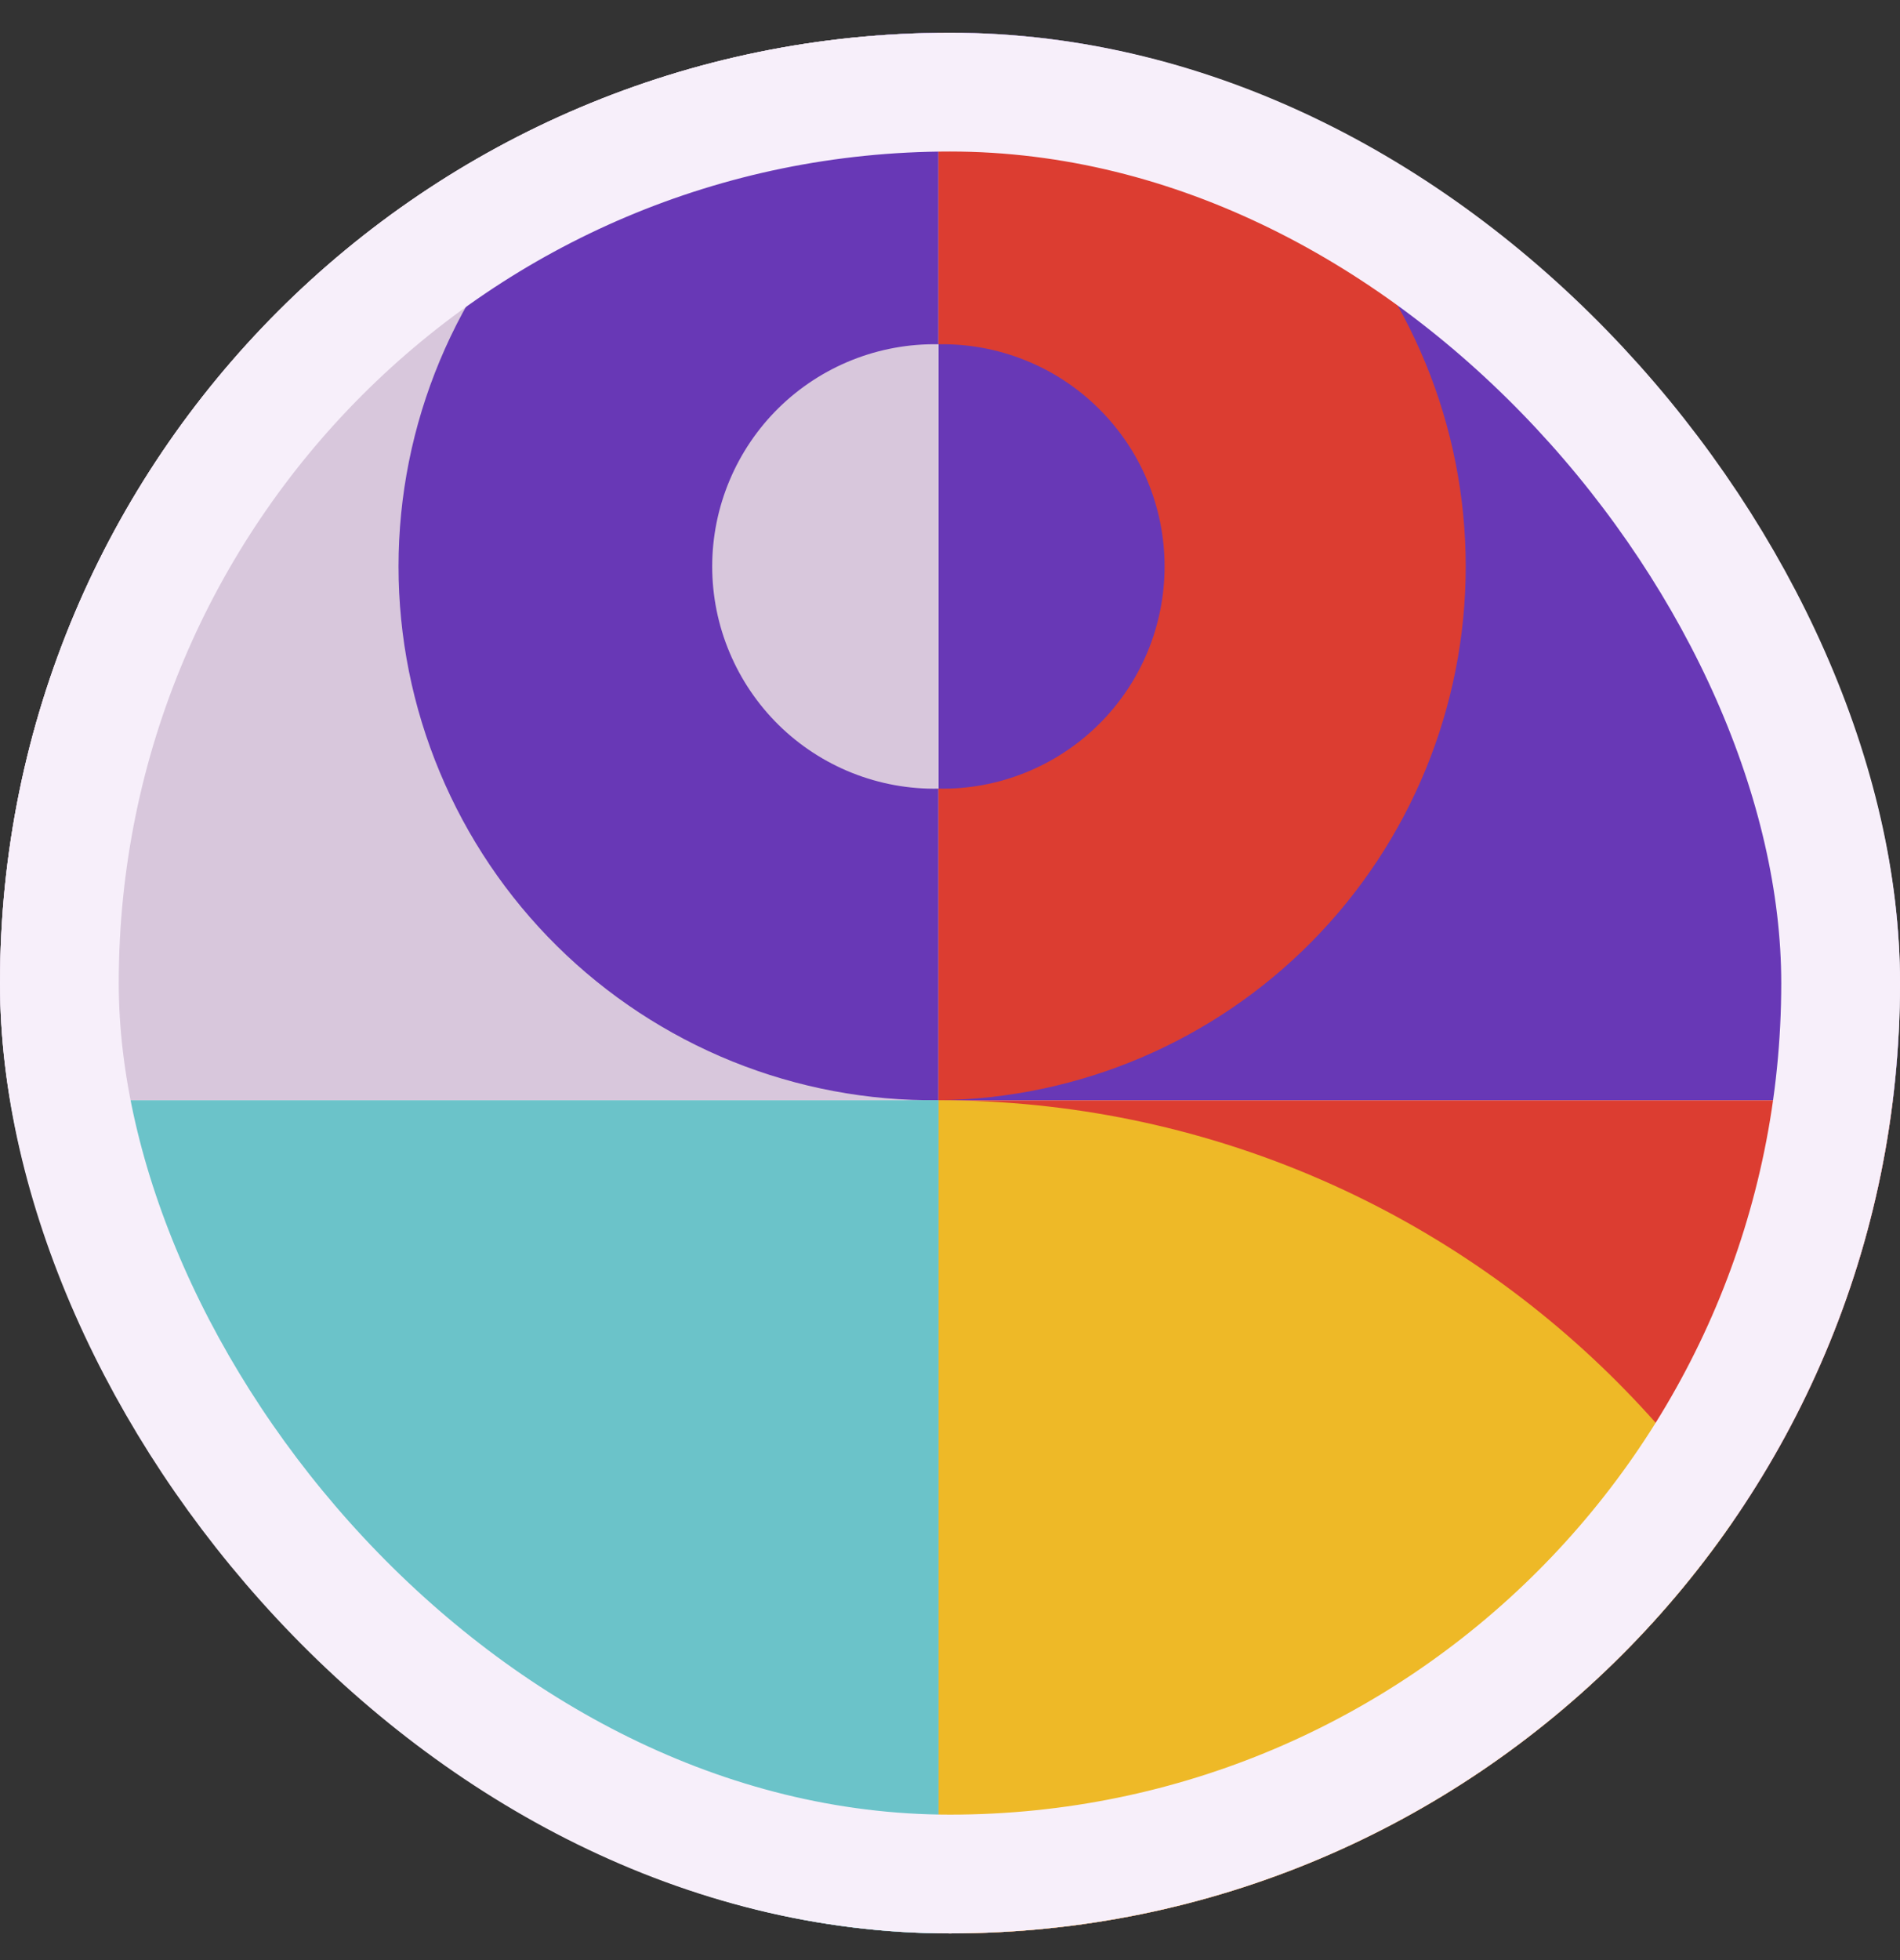
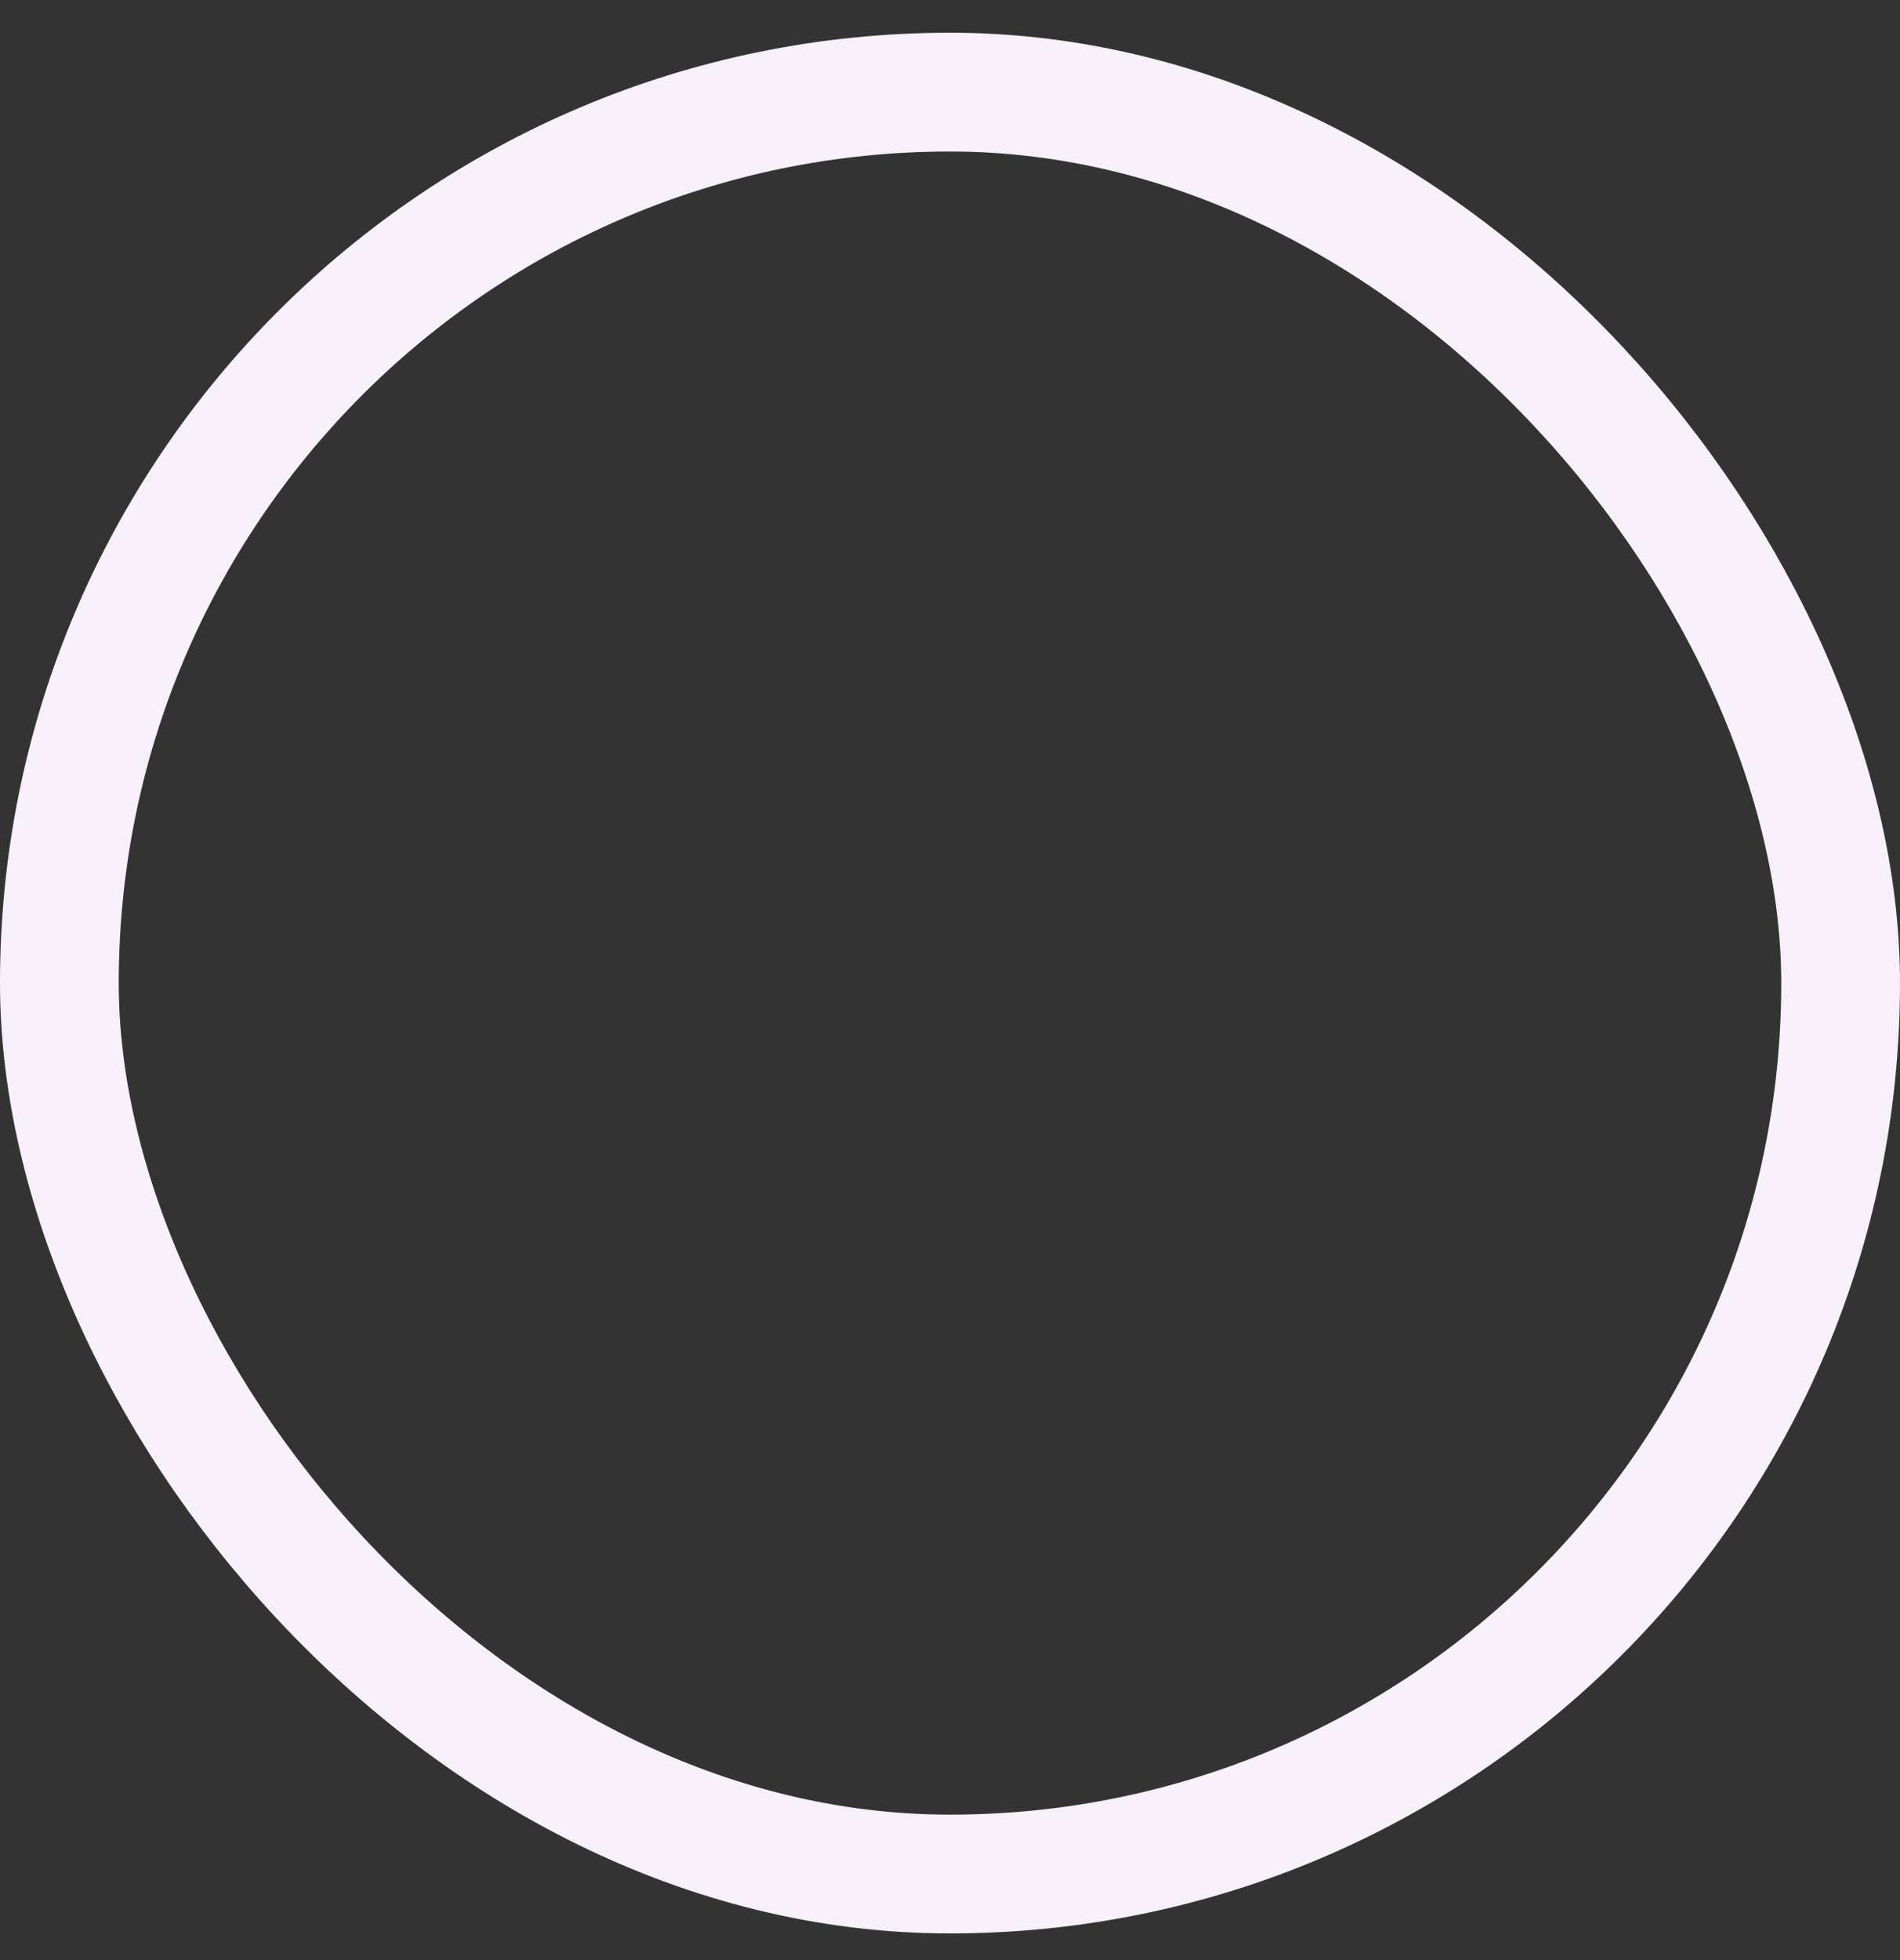
<svg xmlns="http://www.w3.org/2000/svg" width="32" height="33" viewBox="0 0 32 33" fill="none">
  <rect x="0" y="0" width="32" height="33" fill="#333333" stroke="none" />
  <g id="Ã¡rea do aluno">
    <g clip-path="url(#clip0_464_421)">
      <rect y="0.551" width="32" height="32" rx="16" fill="#F7EFFA" />
      <path id="Vector" d="M15.805 18.524L31.973 18.524L31.973 0.551L15.805 0.551L15.805 18.524Z" fill="#6838B6" />
      <path id="Vector_2" d="M15.805 34.715H31.973L31.973 18.525L15.805 18.525L15.805 34.715Z" fill="#DC3D31" />
      <path id="Vector_3" d="M15.804 0.551H-0.364V18.524H15.804V0.551Z" fill="#D8C7DC" />
      <path id="Vector_4" d="M15.804 18.524H-0.364V34.715H15.804V18.524Z" fill="#6BC3C9" />
-       <path id="Vector_5" d="M15.805 0.55V5.796C15.308 5.787 14.814 5.877 14.352 6.061C13.89 6.245 13.47 6.519 13.115 6.867C12.761 7.215 12.479 7.631 12.287 8.089C12.094 8.548 11.995 9.04 11.995 9.537C11.995 10.034 12.094 10.526 12.287 10.984C12.479 11.443 12.761 11.858 13.115 12.207C13.47 12.555 13.89 12.829 14.352 13.013C14.814 13.197 15.308 13.287 15.805 13.278V18.523C14.616 18.537 13.436 18.315 12.333 17.87C11.231 17.424 10.228 16.765 9.382 15.929C8.536 15.093 7.865 14.098 7.407 13C6.948 11.903 6.712 10.726 6.712 9.537C6.712 8.348 6.948 7.171 7.407 6.073C7.865 4.976 8.536 3.981 9.382 3.145C10.228 2.309 11.231 1.649 12.333 1.204C13.436 0.759 14.616 0.536 15.805 0.55Z" fill="#6838B6" />
      <path id="Vector_6" d="M15.805 0.551V5.796C16.302 5.787 16.796 5.877 17.257 6.061C17.719 6.245 18.14 6.519 18.494 6.868C18.849 7.216 19.131 7.631 19.323 8.09C19.515 8.548 19.614 9.04 19.614 9.537C19.614 10.034 19.515 10.526 19.323 10.985C19.131 11.443 18.849 11.859 18.494 12.207C18.14 12.555 17.719 12.829 17.257 13.013C16.796 13.197 16.302 13.287 15.805 13.278V18.524C18.17 18.496 20.429 17.537 22.091 15.855C23.754 14.172 24.686 11.902 24.686 9.537C24.686 7.172 23.754 4.902 22.091 3.22C20.429 1.538 18.17 0.579 15.805 0.551V0.551Z" fill="#DC3D31" />
      <path id="Vector_7" d="M31.973 34.715H15.805V18.524C24.734 18.524 31.973 25.773 31.973 34.715Z" fill="#EEB927" />
      <path id="Vector_8" d="M-0.364 34.715H15.805V18.524C6.875 18.524 -0.364 25.773 -0.364 34.715Z" fill="#6BC3C9" />
    </g>
    <rect x="1" y="1.551" width="30" height="30" rx="15" stroke="#F7EFFA" stroke-width="2" />
  </g>
  <defs>
    <clipPath id="clip0_464_421">
-       <rect y="0.551" width="32" height="32" rx="16" fill="white" />
-     </clipPath>
+       </clipPath>
  </defs>
</svg>